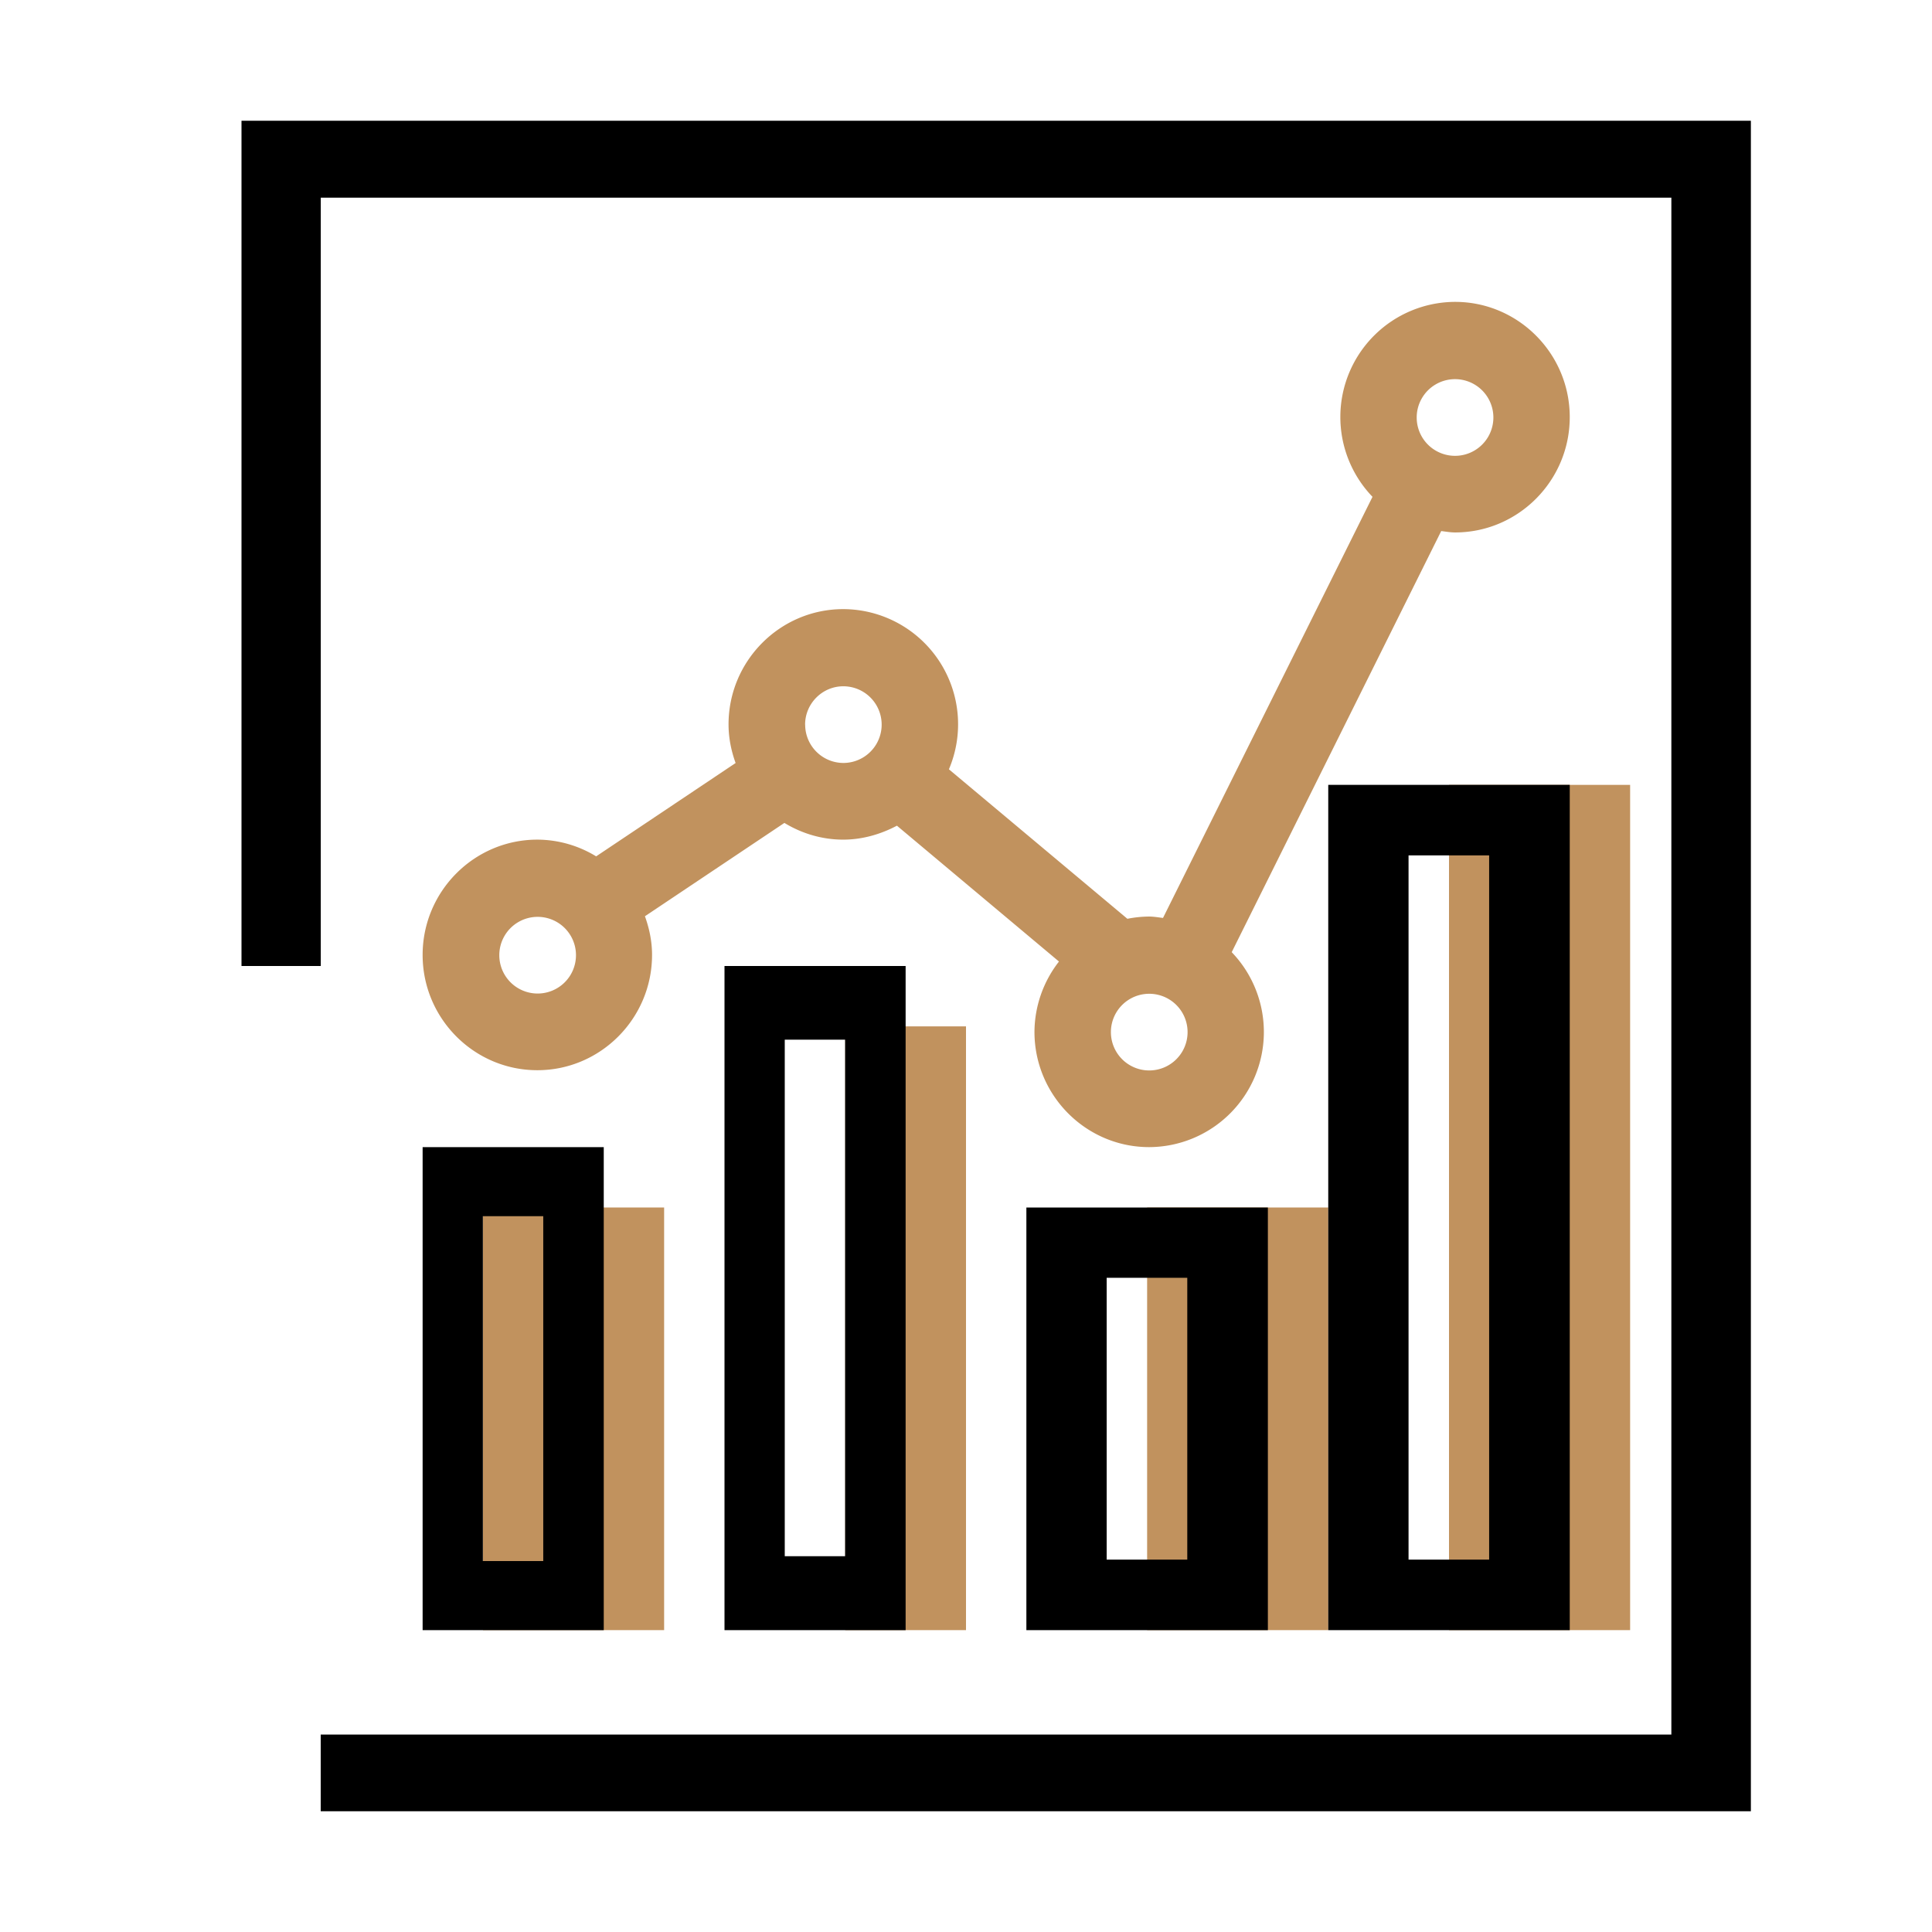
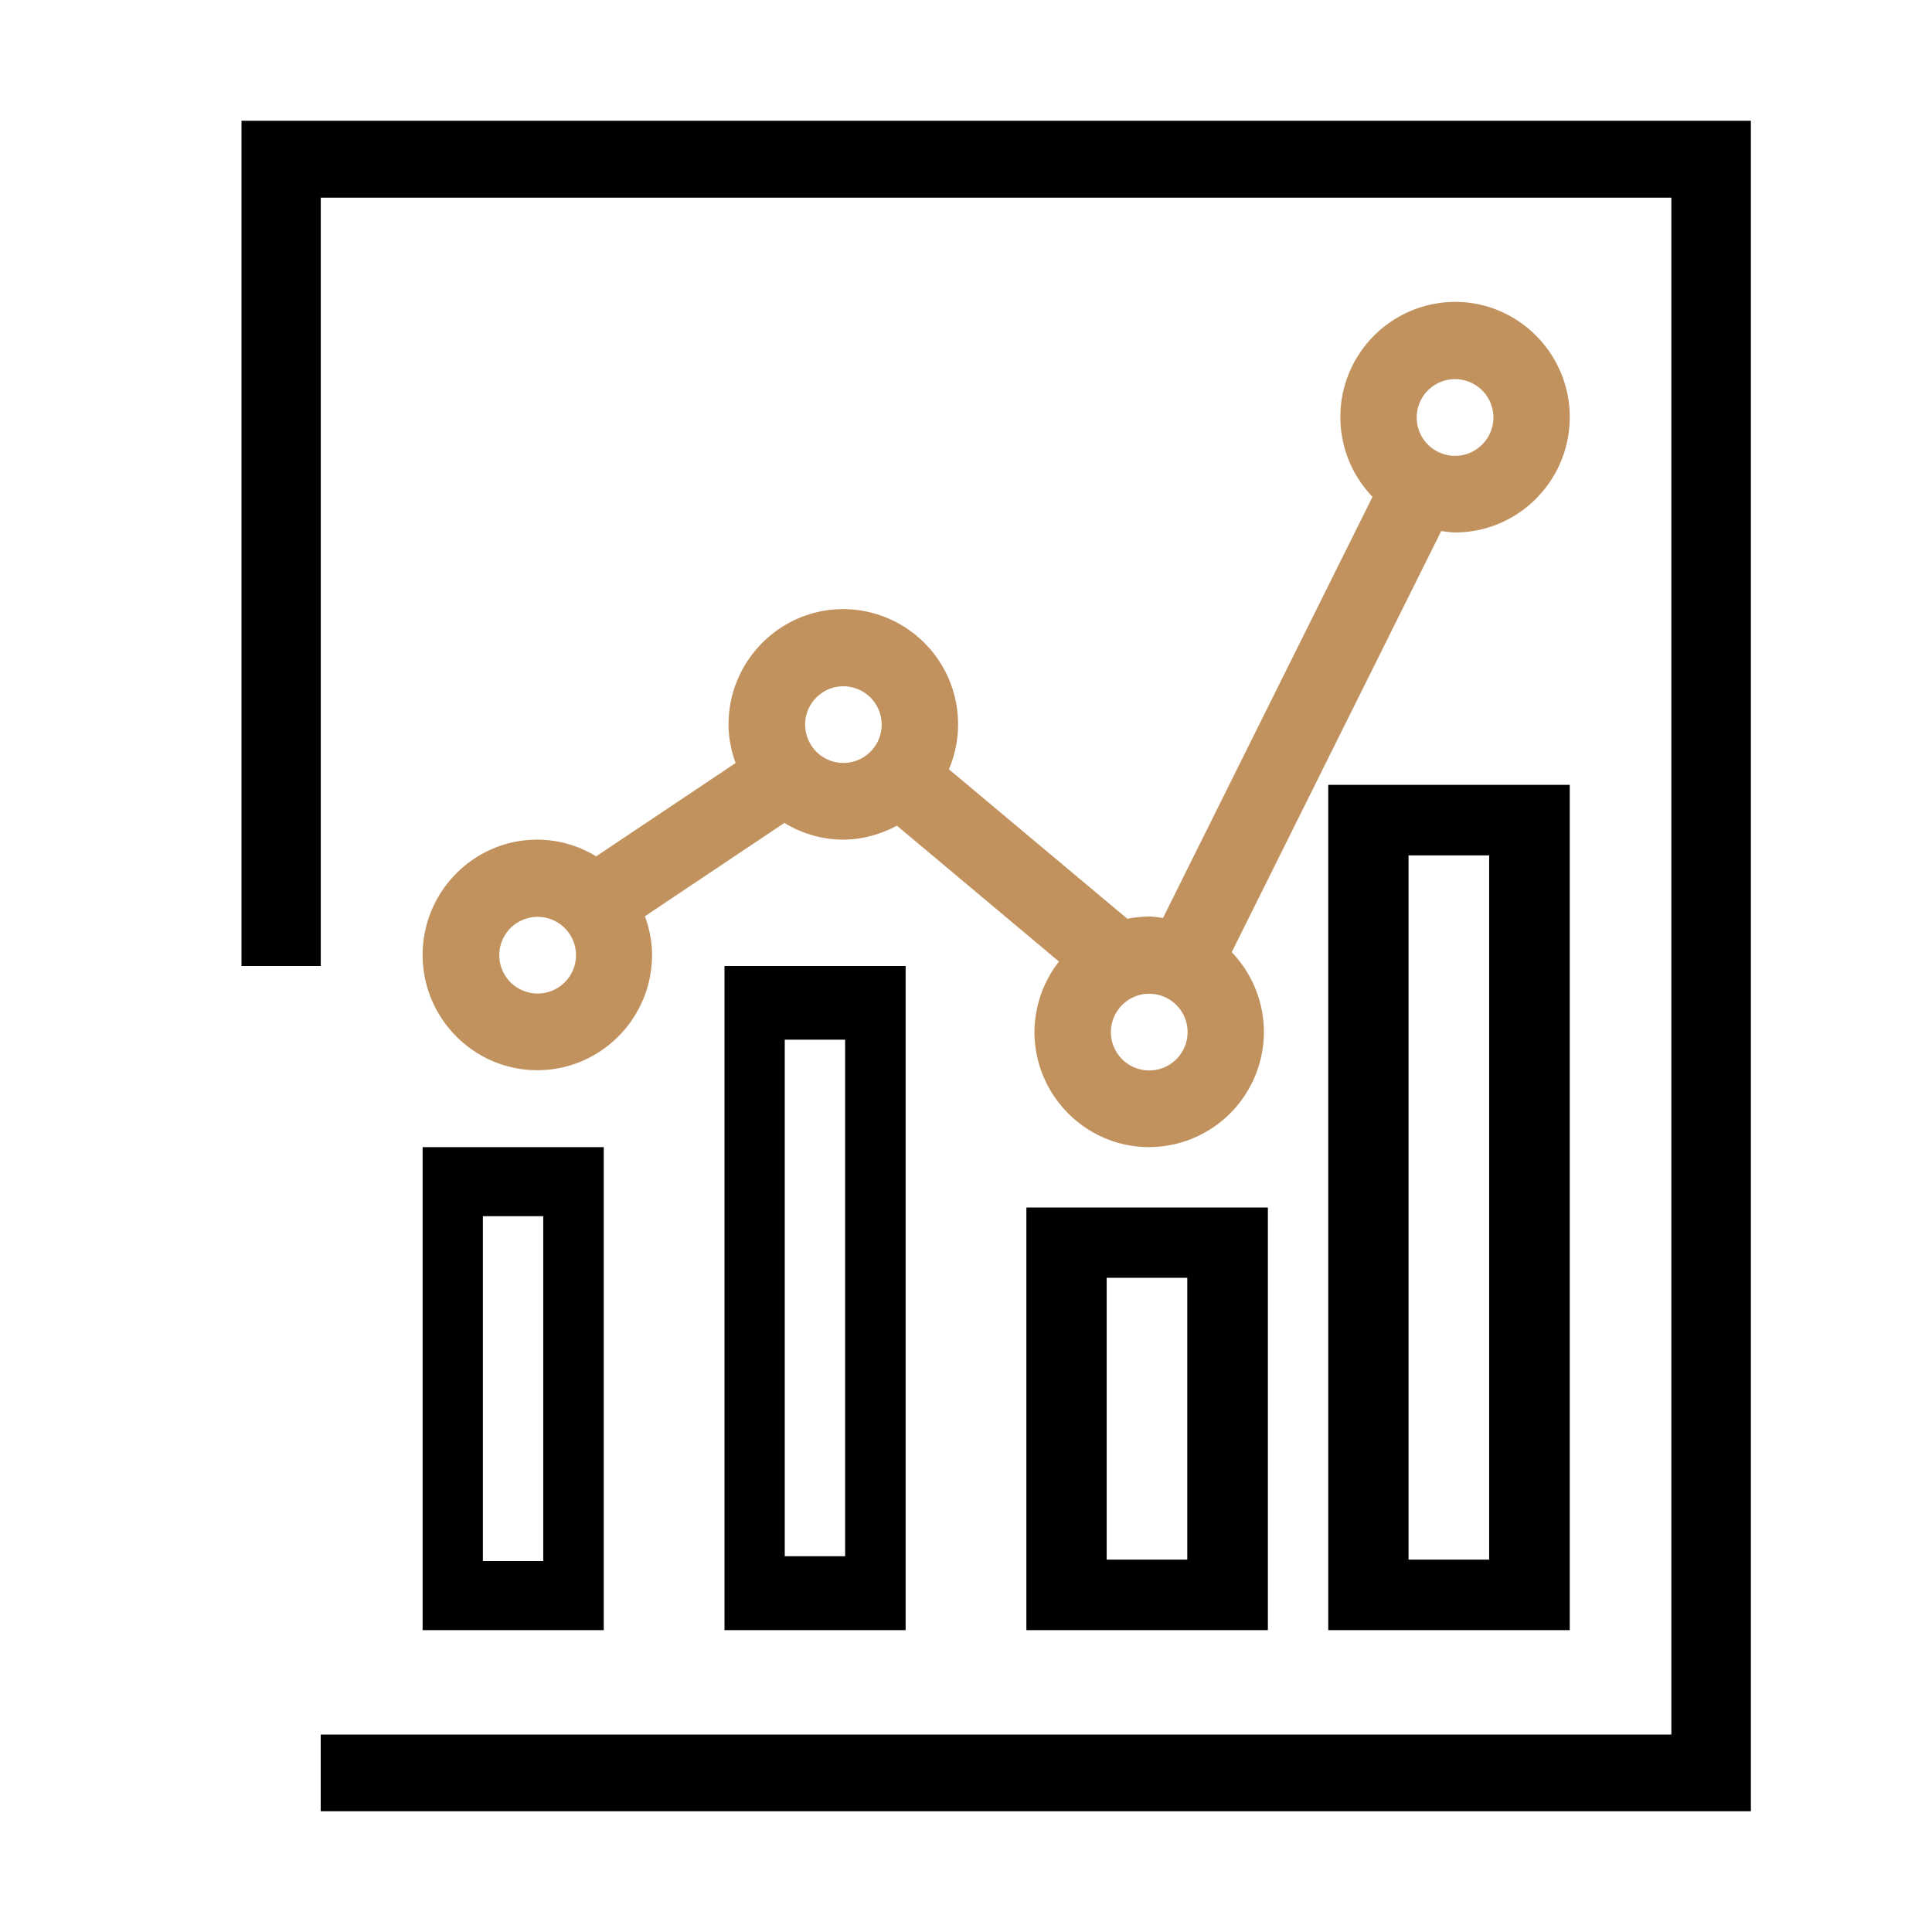
<svg xmlns="http://www.w3.org/2000/svg" width="32" height="32" fill="none" viewBox="0 0 32 32">
-   <path fill="#C1925E" d="M11 20H8v7h3v-7ZM22 20h-3v7h3v-7ZM16 17h-2v10h2V17ZM27 13h-3v14h3V13Z" />
  <path fill="#000" d="M4 2v14h1.313V3.274h22.37V28.73H5.312V30H29V2H4Z" />
  <path fill="#000" d="M7 19v8h3v-8H7Zm1.999 6.856H7.998v-5.712h1v5.712ZM17 20v7h4v-7h-4Zm2.665 5.832H18.33v-4.668h1.335v4.668ZM12 16v11h3V16h-3Zm1.999 9.776h-1.001V17.22h1v8.557ZM22 13v14h4V13h-4Zm2.665 12.832H23.33V14.168h1.335v11.664Z" />
  <path fill="#C1925E" d="M24.1 5a1.907 1.907 0 0 0-1.367 3.229l-3.47 6.975c-.076-.009-.153-.023-.23-.023a1.91 1.91 0 0 0-.36.037l-2.956-2.476a1.907 1.907 0 0 0-1.75-2.653c-1.047 0-1.9.857-1.9 1.909 0 .227.045.44.117.64l-2.31 1.546a1.878 1.878 0 0 0-.974-.277c-1.047 0-1.9.857-1.9 1.91 0 1.052.853 1.909 1.9 1.909 1.046 0 1.9-.857 1.9-1.91 0-.226-.046-.44-.118-.64l2.31-1.546c.284.173.618.277.974.277.32 0 .623-.09.89-.231l2.684 2.25a1.91 1.91 0 0 0-.406 1.165c0 1.052.853 1.909 1.9 1.909a1.907 1.907 0 0 0 1.367-3.229l3.47-6.975c.076.009.153.023.23.023 1.046 0 1.899-.858 1.899-1.91S25.147 5 24.1 5ZM8.905 16.456a.635.635 0 0 1 0-1.27.635.635 0 0 1 0 1.27Zm4.43-4.454c0-.349.285-.635.633-.635a.635.635 0 0 1 0 1.27.635.635 0 0 1-.632-.635Zm5.7 5.728a.635.635 0 0 1 0-1.27.635.635 0 0 1 0 1.27ZM24.1 7.55a.635.635 0 0 1 0-1.27.635.635 0 0 1 0 1.27Z" />
</svg>